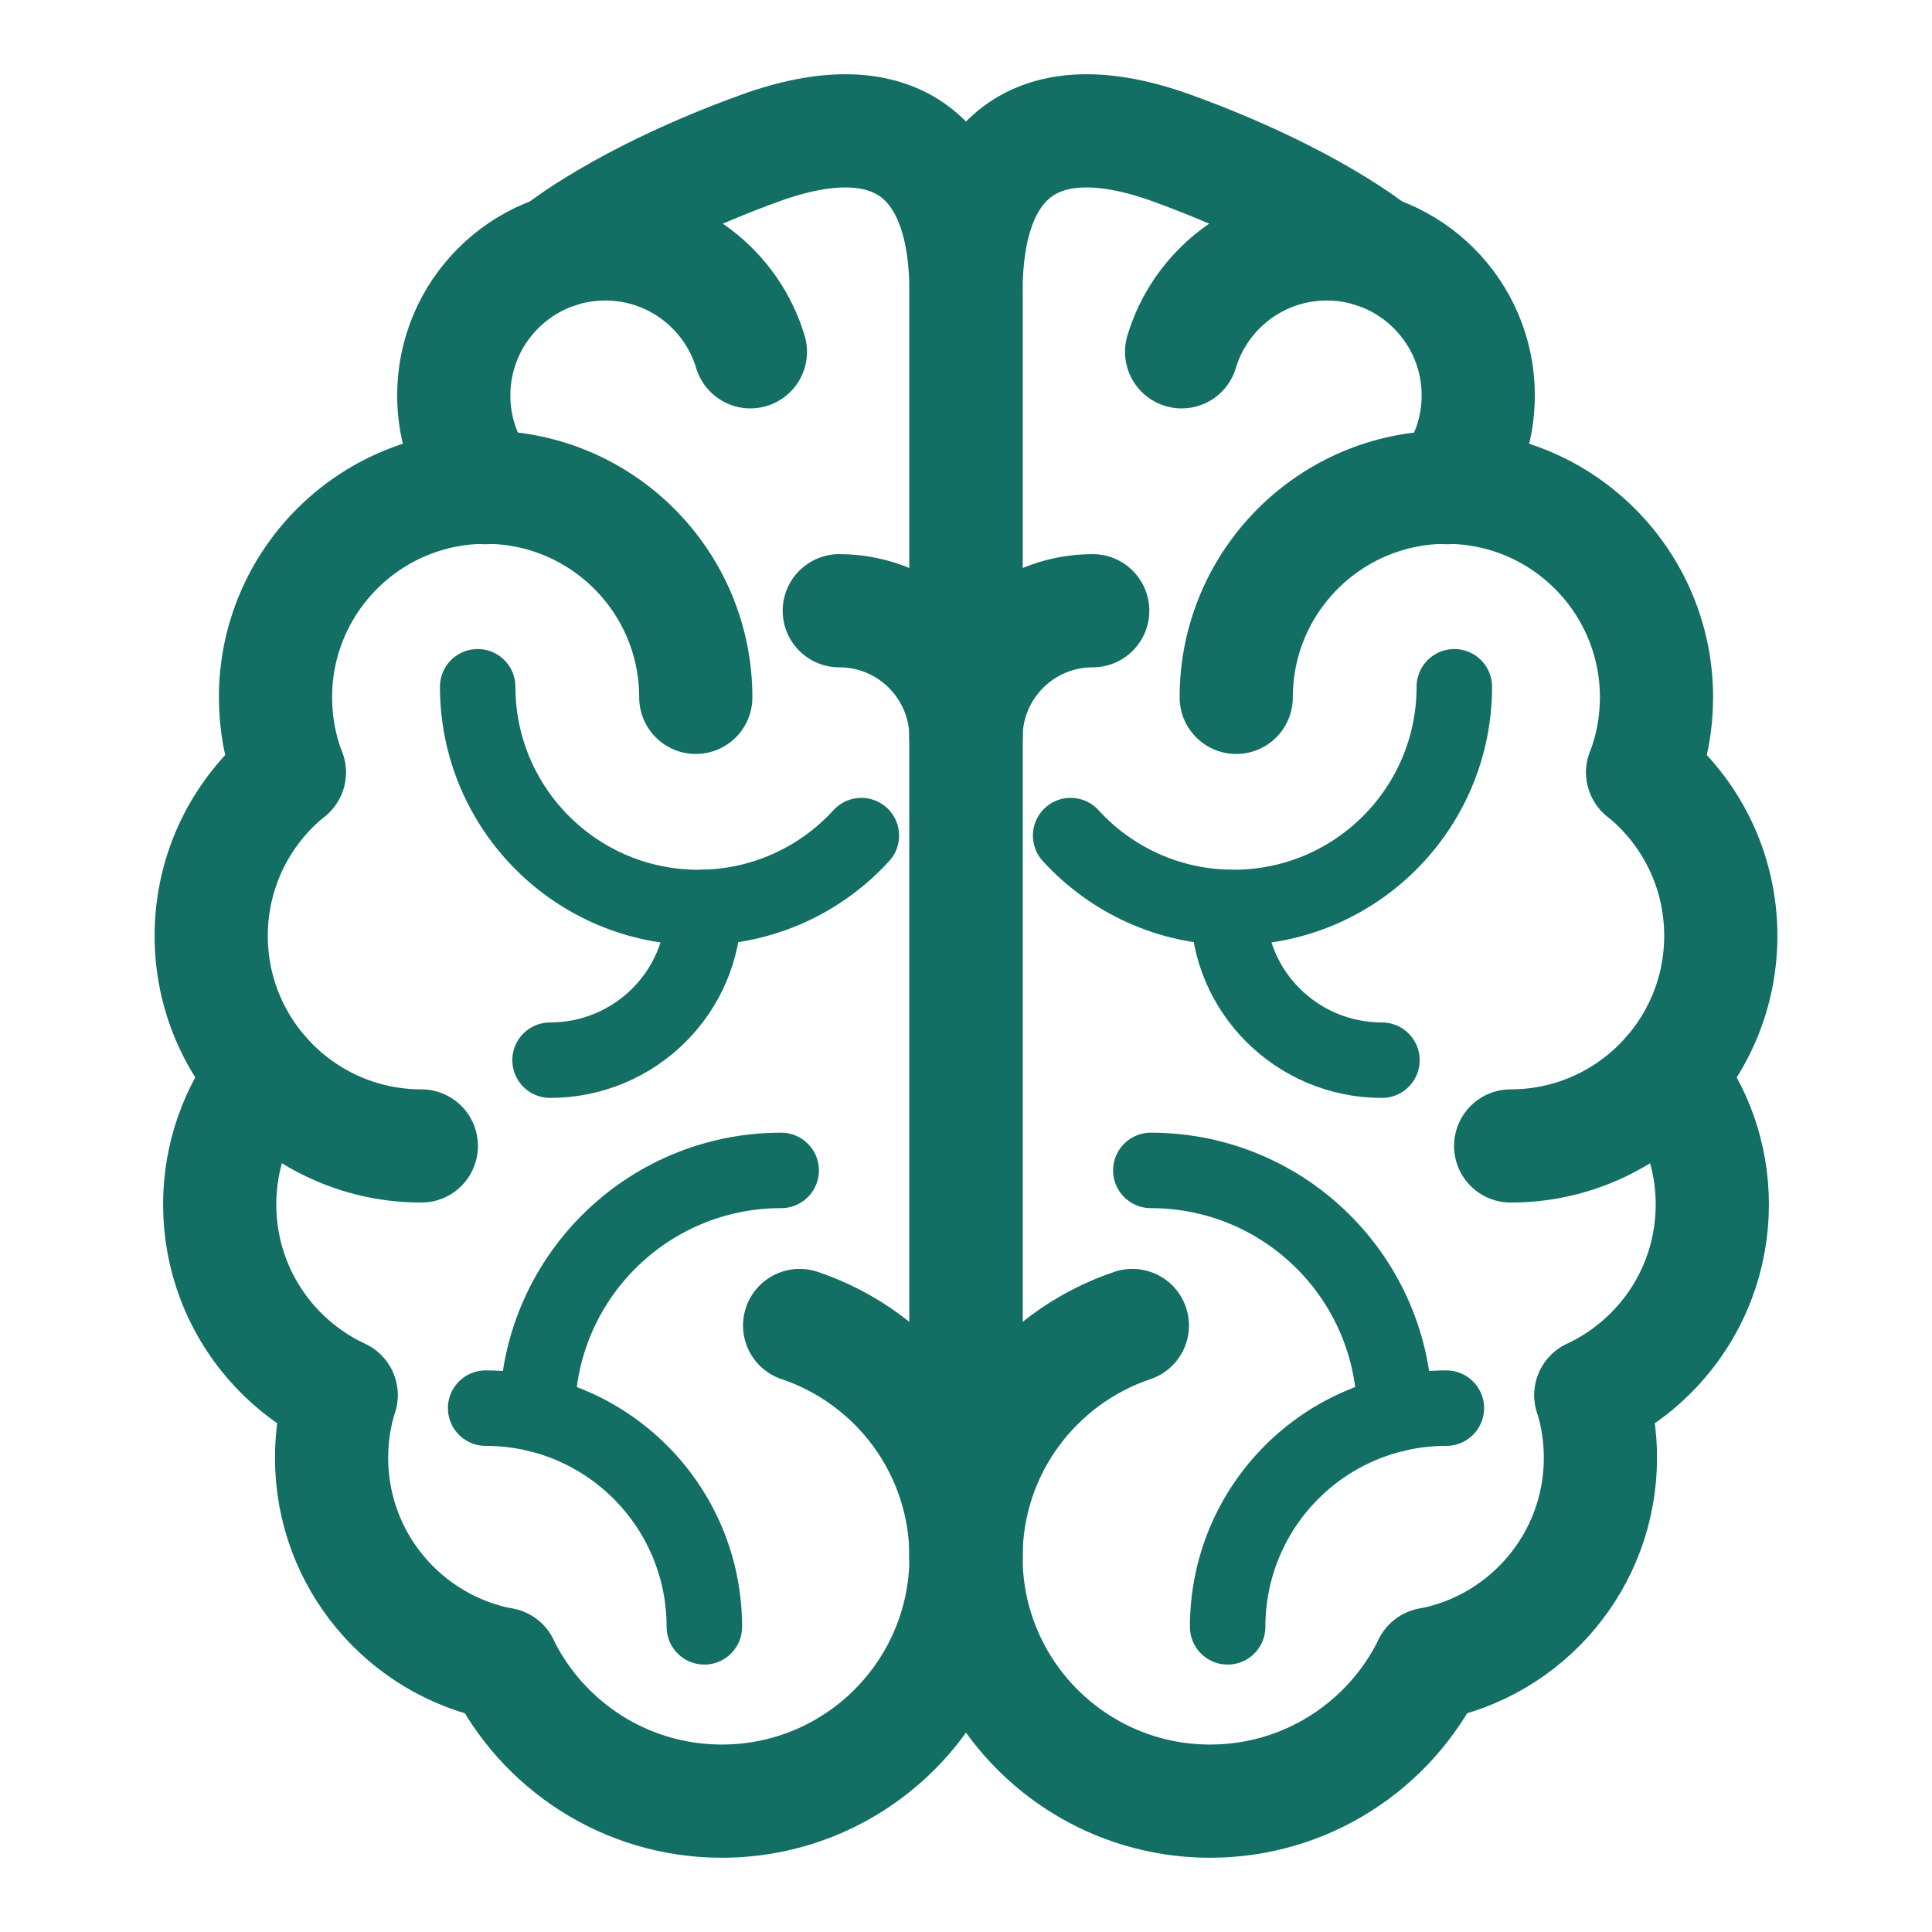
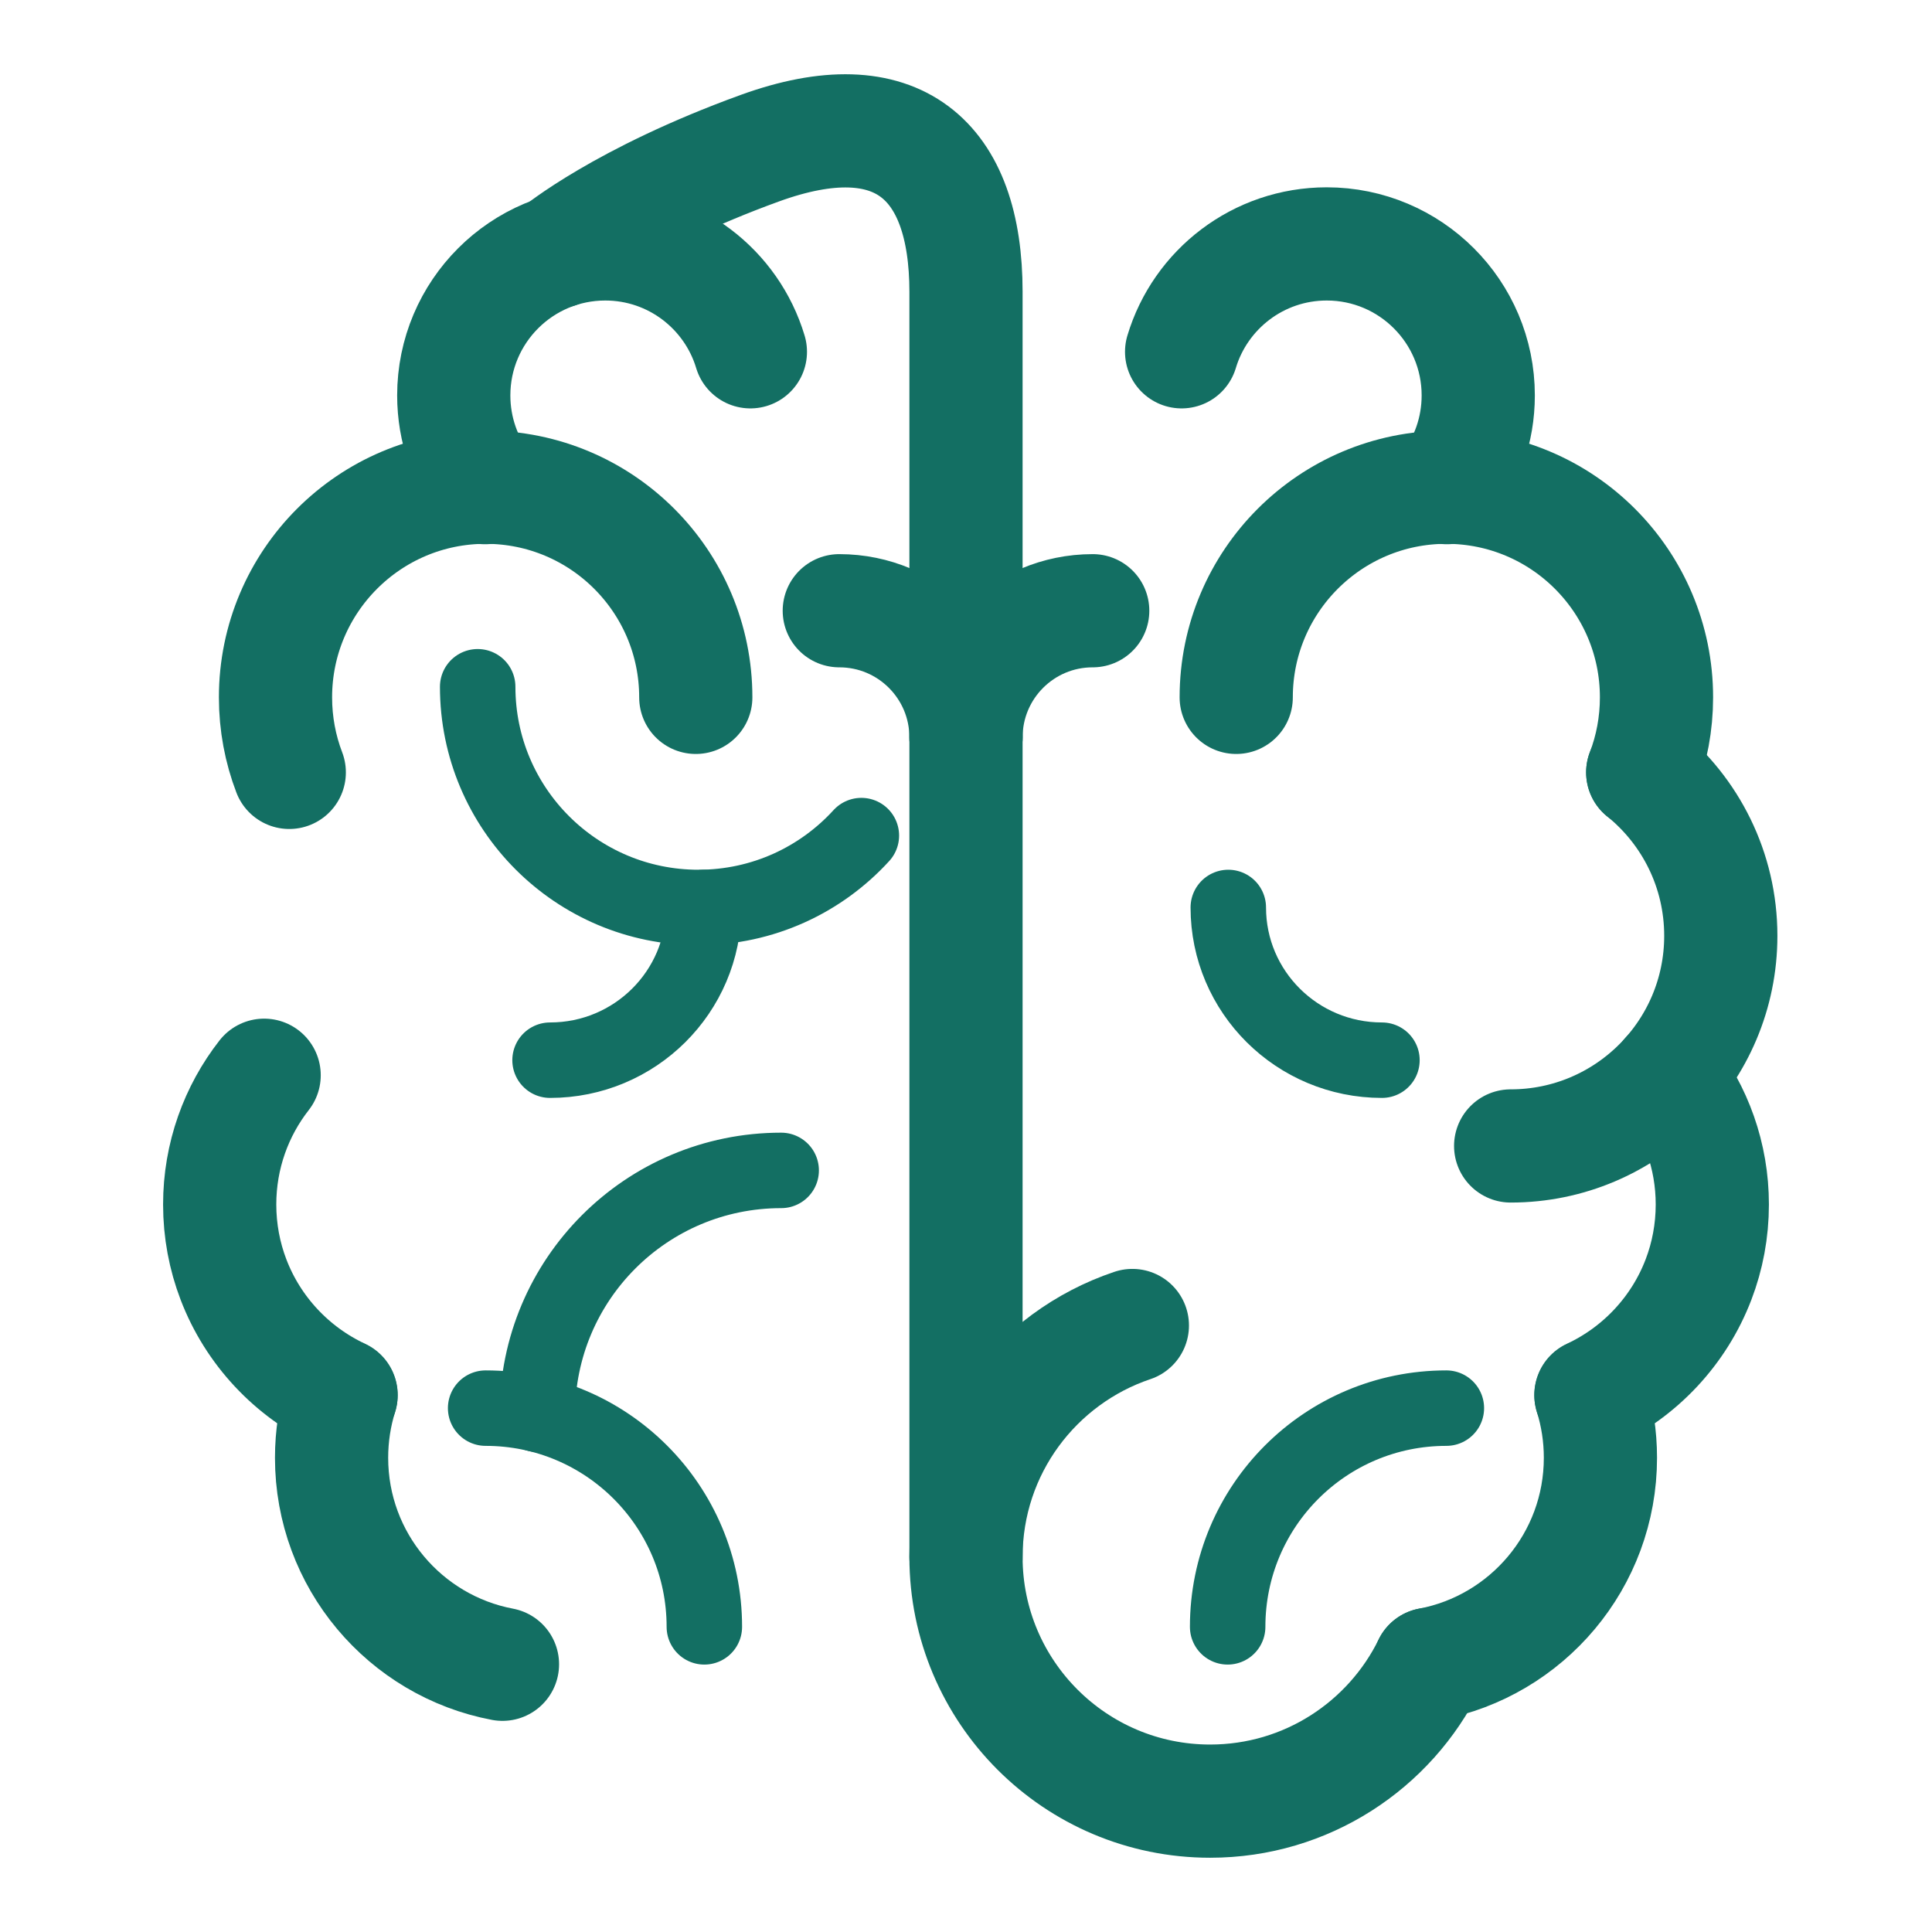
<svg xmlns="http://www.w3.org/2000/svg" id="Layer_1" data-name="Layer 1" viewBox="0 0 512 512">
  <defs>
    <style>
      .cls-1 {
        stroke-width: 30px;
      }

      .cls-1, .cls-2 {
        fill: none;
        stroke: #136f63;
        stroke-linecap: round;
        stroke-miterlimit: 10;
      }

      .cls-2 {
        stroke-width: 20px;
      }
    </style>
  </defs>
  <g>
-     <path class="cls-1" d="M111.66,303.69c-30.75,0-55.69-24.93-55.69-55.69,0-17.5,8.07-33.11,20.69-43.32" />
-     <path class="cls-1" d="M211.91,351.27c25.63,8.61,44.09,32.82,44.09,61.35,0,35.73-28.97,64.7-64.7,64.7-25.53,0-47.61-14.79-58.14-36.27" />
    <path class="cls-1" d="M133.16,441.05c-25.79-4.87-45.29-27.51-45.29-54.72,0-5.77.88-11.33,2.5-16.56" />
    <path class="cls-1" d="M90.4,369.7c-13.05-6.09-23.36-17.08-28.53-30.62-2.36-6.17-3.65-12.88-3.65-19.88,0-12.92,4.4-24.81,11.78-34.25" />
    <path class="cls-1" d="M76.66,204.69c-2.36-6.17-3.65-12.88-3.65-19.88,0-30.75,24.93-55.69,55.69-55.69s55.69,24.93,55.69,55.69" />
    <path class="cls-1" d="M256,195.43c0-18.56-15.02-33.58-33.58-33.58" />
    <path class="cls-1" d="M128.55,129.23c-5.2-6.77-8.3-15.25-8.3-24.44,0-22.17,17.98-40.15,40.15-40.15,18.16,0,33.5,12.05,38.46,28.59" />
    <path class="cls-1" d="M147.73,66.69s17.03-14.13,53.61-27.41,54.66,3.02,54.66,38.04v335.3" />
    <path class="cls-1" d="M400.34,303.69c30.75,0,55.69-24.93,55.69-55.69,0-17.5-8.07-33.11-20.69-43.32" />
    <path class="cls-1" d="M300.09,351.27c-25.63,8.61-44.09,32.82-44.09,61.35,0,35.73,28.97,64.7,64.7,64.7,25.53,0,47.61-14.79,58.14-36.27" />
    <path class="cls-1" d="M378.84,441.05c25.79-4.87,45.29-27.51,45.29-54.72,0-5.77-.88-11.33-2.5-16.56" />
    <path class="cls-1" d="M421.6,369.7c13.05-6.09,23.36-17.08,28.53-30.62,2.36-6.17,3.65-12.88,3.65-19.88,0-12.92-4.4-24.81-11.78-34.25" />
    <path class="cls-1" d="M435.34,204.69c2.36-6.17,3.65-12.88,3.65-19.88,0-30.75-24.93-55.69-55.69-55.69-30.75,0-55.69,24.93-55.69,55.69" />
    <path class="cls-1" d="M256,195.43c0-18.56,15.02-33.58,33.58-33.58" />
    <path class="cls-1" d="M383.45,129.23c5.2-6.77,8.3-15.25,8.3-24.44,0-22.17-17.98-40.15-40.15-40.15-18.16,0-33.5,12.05-38.46,28.59" />
-     <path class="cls-1" d="M364.27,66.69s-17.03-14.13-53.61-27.41c-36.58-13.28-54.66,3.02-54.66,38.04v335.3" />
  </g>
  <g>
    <path class="cls-2" d="M228.27,221.44c-10.69,11.71-26.08,19.05-43.19,19.05-32.3,0-58.49-26.19-58.49-58.49" />
    <path class="cls-2" d="M186.49,240.49c0,22.35-18.23,40.47-40.72,40.47" />
    <path class="cls-2" d="M186.66,431.13c0-32.04-25.92-57.96-57.96-57.96" />
    <path class="cls-2" d="M142.39,374.8c0-35.72,28.91-64.63,64.63-64.63" />
-     <path class="cls-2" d="M283.73,221.44c10.69,11.71,26.08,19.05,43.19,19.05,32.3,0,58.49-26.19,58.49-58.49" />
    <path class="cls-2" d="M325.51,240.49c0,22.35,18.23,40.47,40.72,40.47" />
    <path class="cls-2" d="M325.34,431.13c0-32.04,25.92-57.96,57.96-57.96" />
-     <path class="cls-2" d="M369.61,374.8c0-35.72-28.91-64.63-64.63-64.63" />
  </g>
</svg>